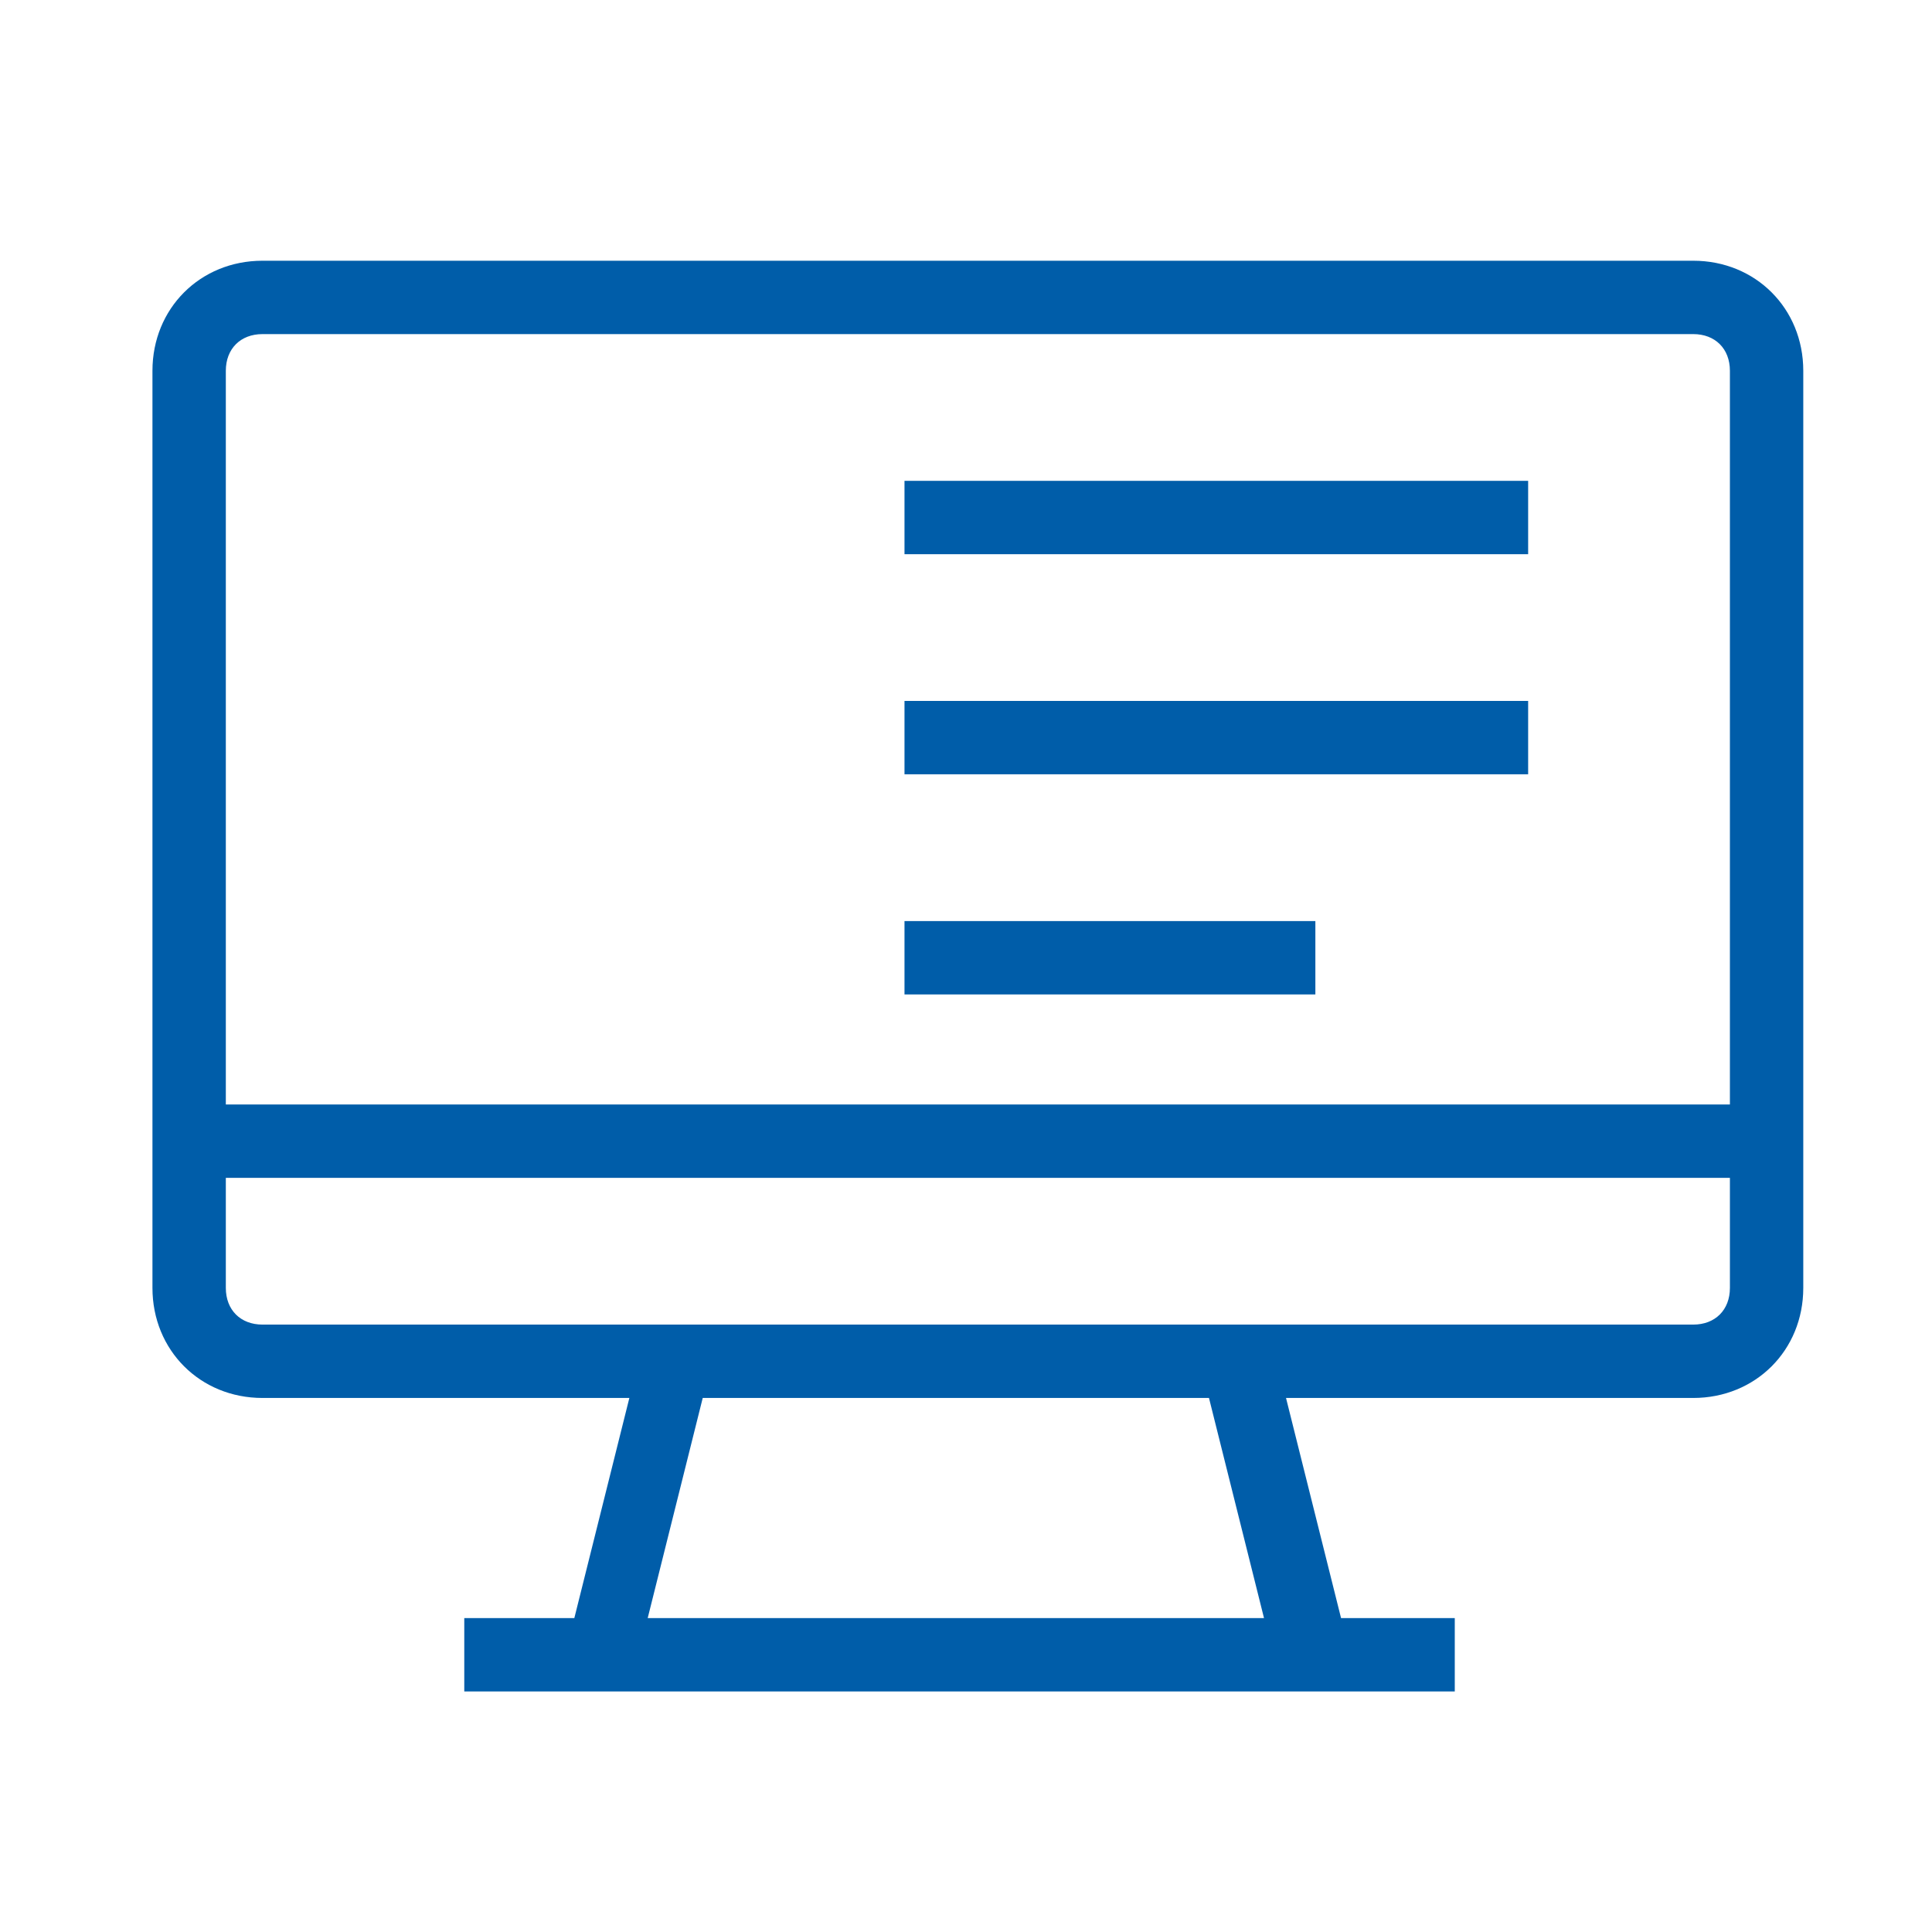
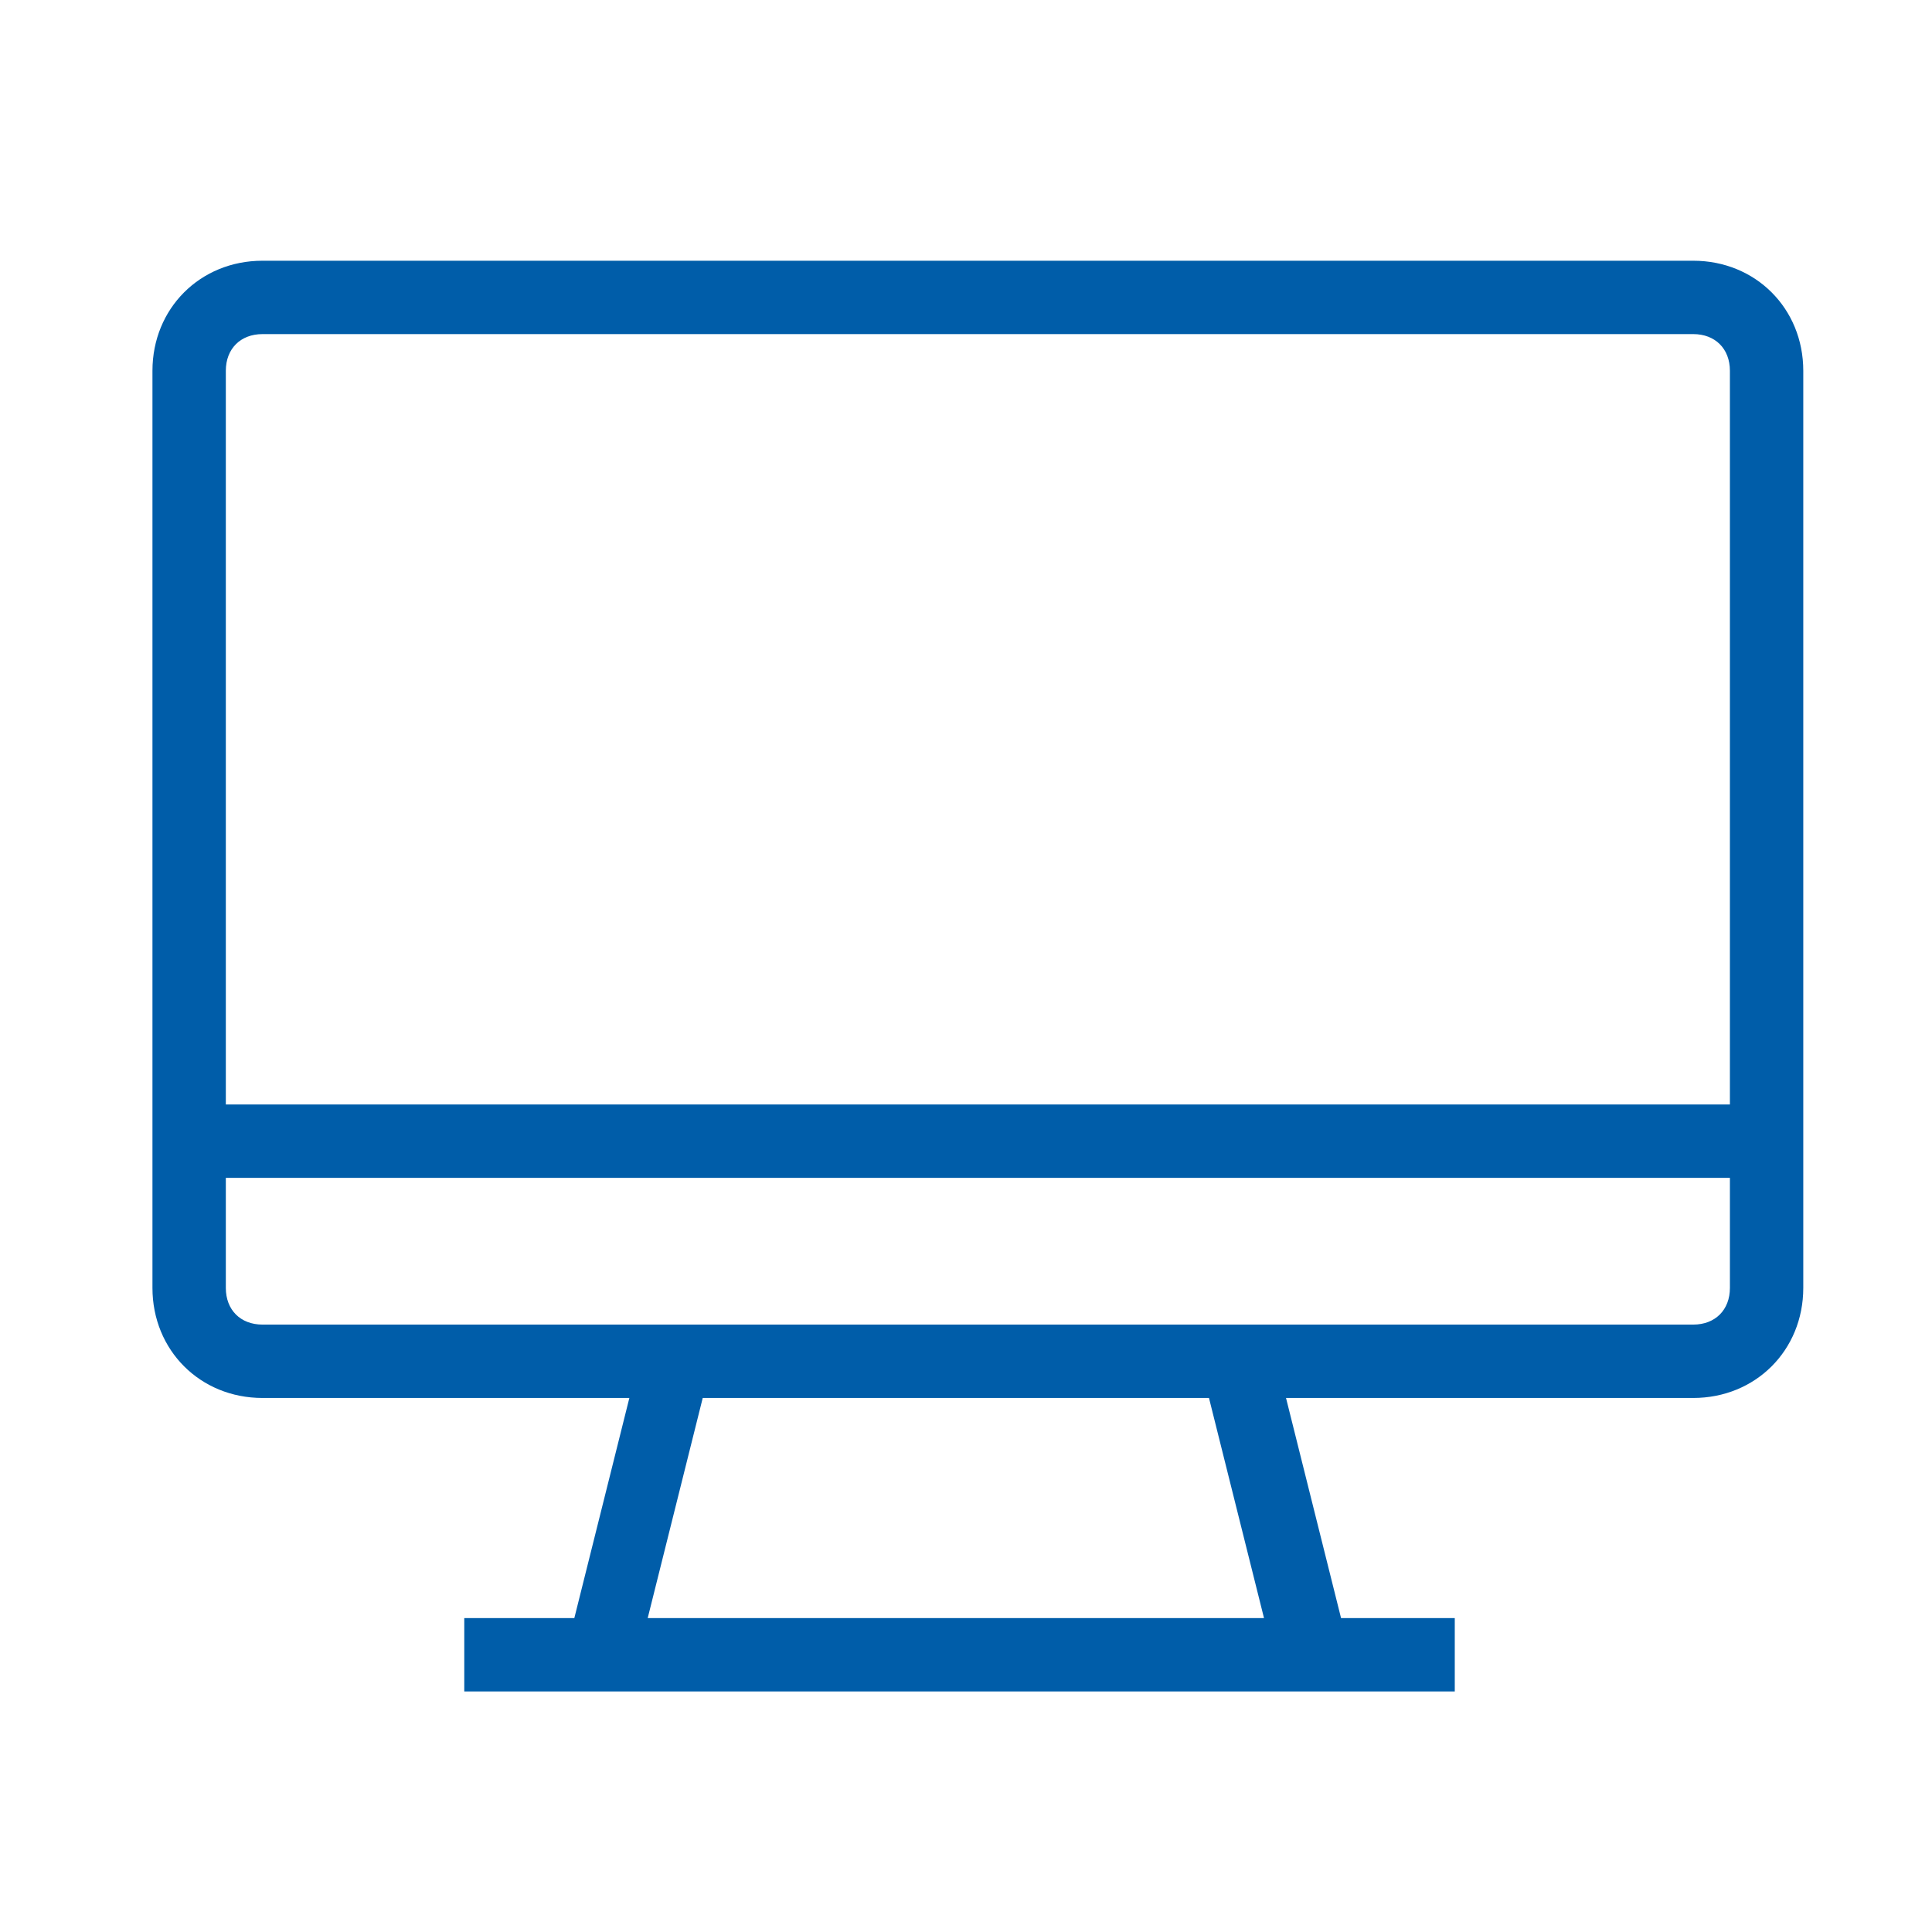
<svg xmlns="http://www.w3.org/2000/svg" t="1583649147799" class="icon" viewBox="0 0 1024 1024" version="1.1" p-id="9755" width="32" height="32">
  <defs>
    <style type="text/css" />
  </defs>
  <path d="M897.444 138.192H139.136c-33.055 0-58.332 25.277-58.332 58.331v486.095c0 33.055 25.277 58.332 58.332 58.332h194.438l-29.166 116.662h-58.331V896.5h524.982v-38.888h-60.276L681.618 740.95h215.826c33.054 0 58.331-25.277 58.331-58.332V196.523c0-33.054-25.277-58.331-58.331-58.331z m-758.308 38.887h758.308c11.666 0 19.444 7.778 19.444 19.444V585.4H119.692V196.523c0-11.666 7.777-19.444 19.444-19.444zM669.95 857.612H343.296L372.46 740.95h268.325l29.165 116.662z m227.493-155.55H139.136c-11.667 0-19.444-7.777-19.444-19.444v-58.331h797.196v58.331c0 11.667-7.778 19.444-19.444 19.444z" p-id="9756" fill="#005da9" />
-   <path d="M479.402 254.855h330.545v38.887H479.402z m0 116.662h330.545v38.888H479.402z m0 116.663h217.77v38.888h-217.77z" p-id="9757" fill="#005da9" />
</svg>